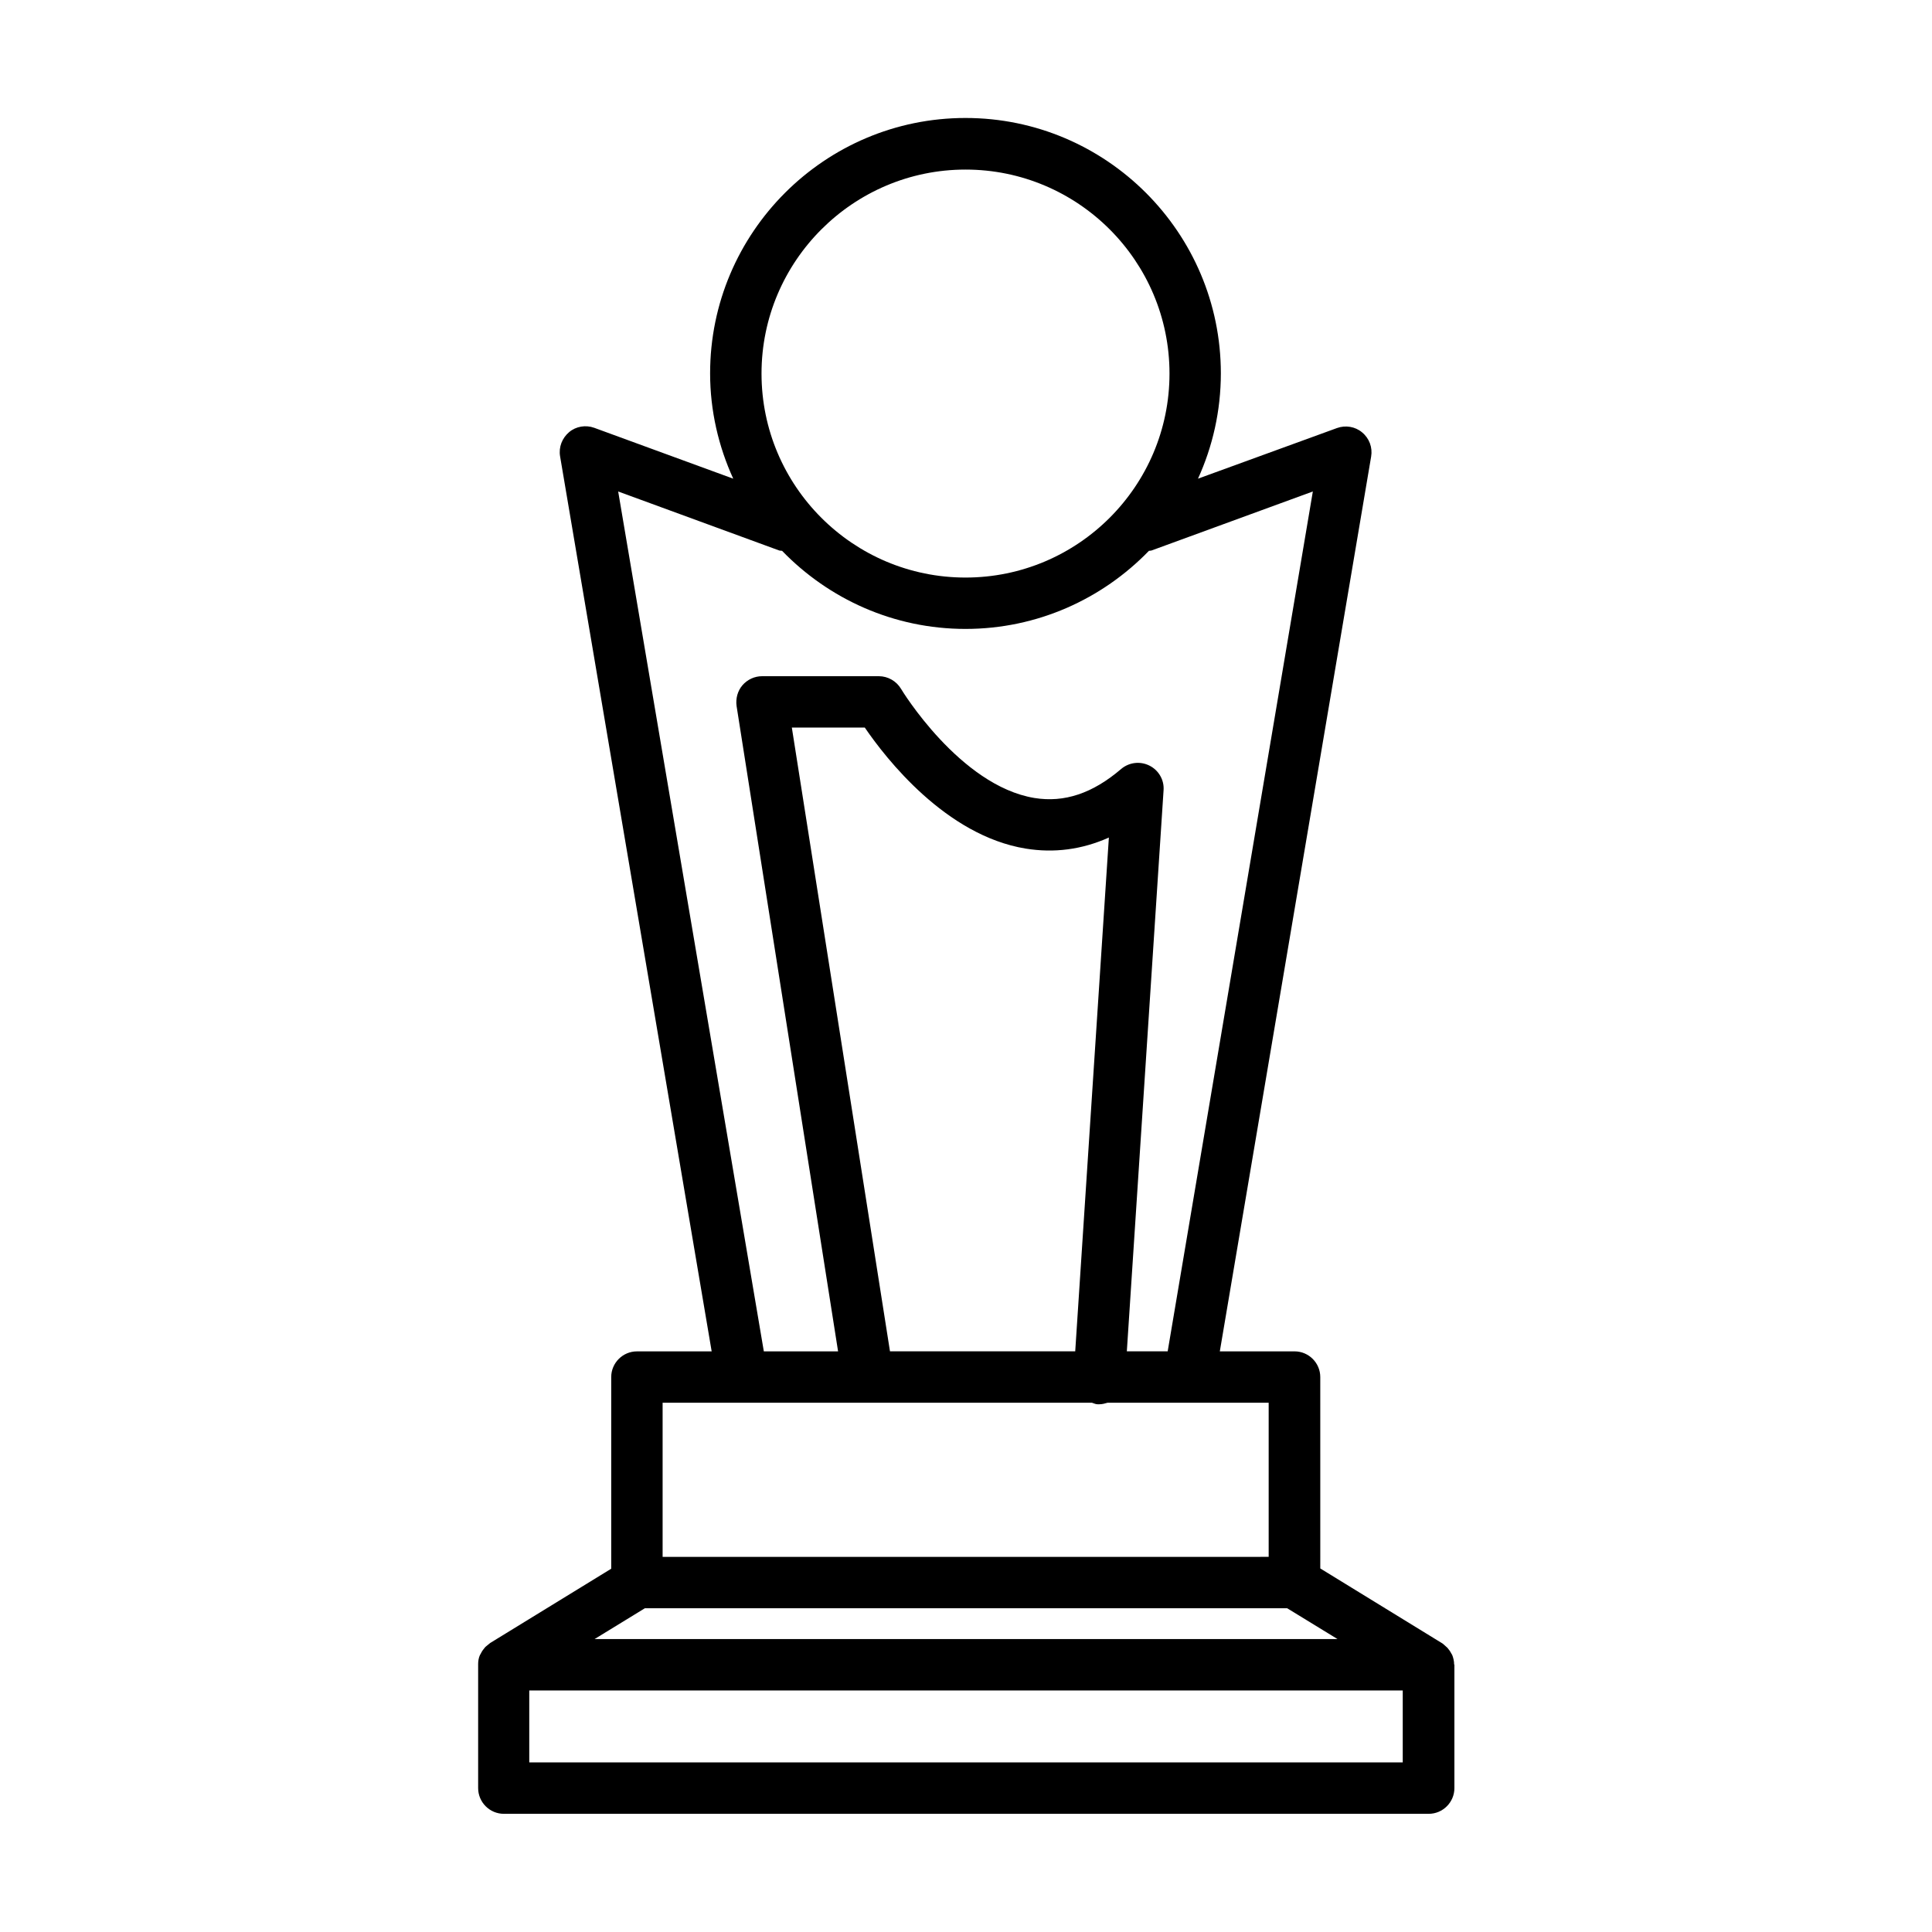
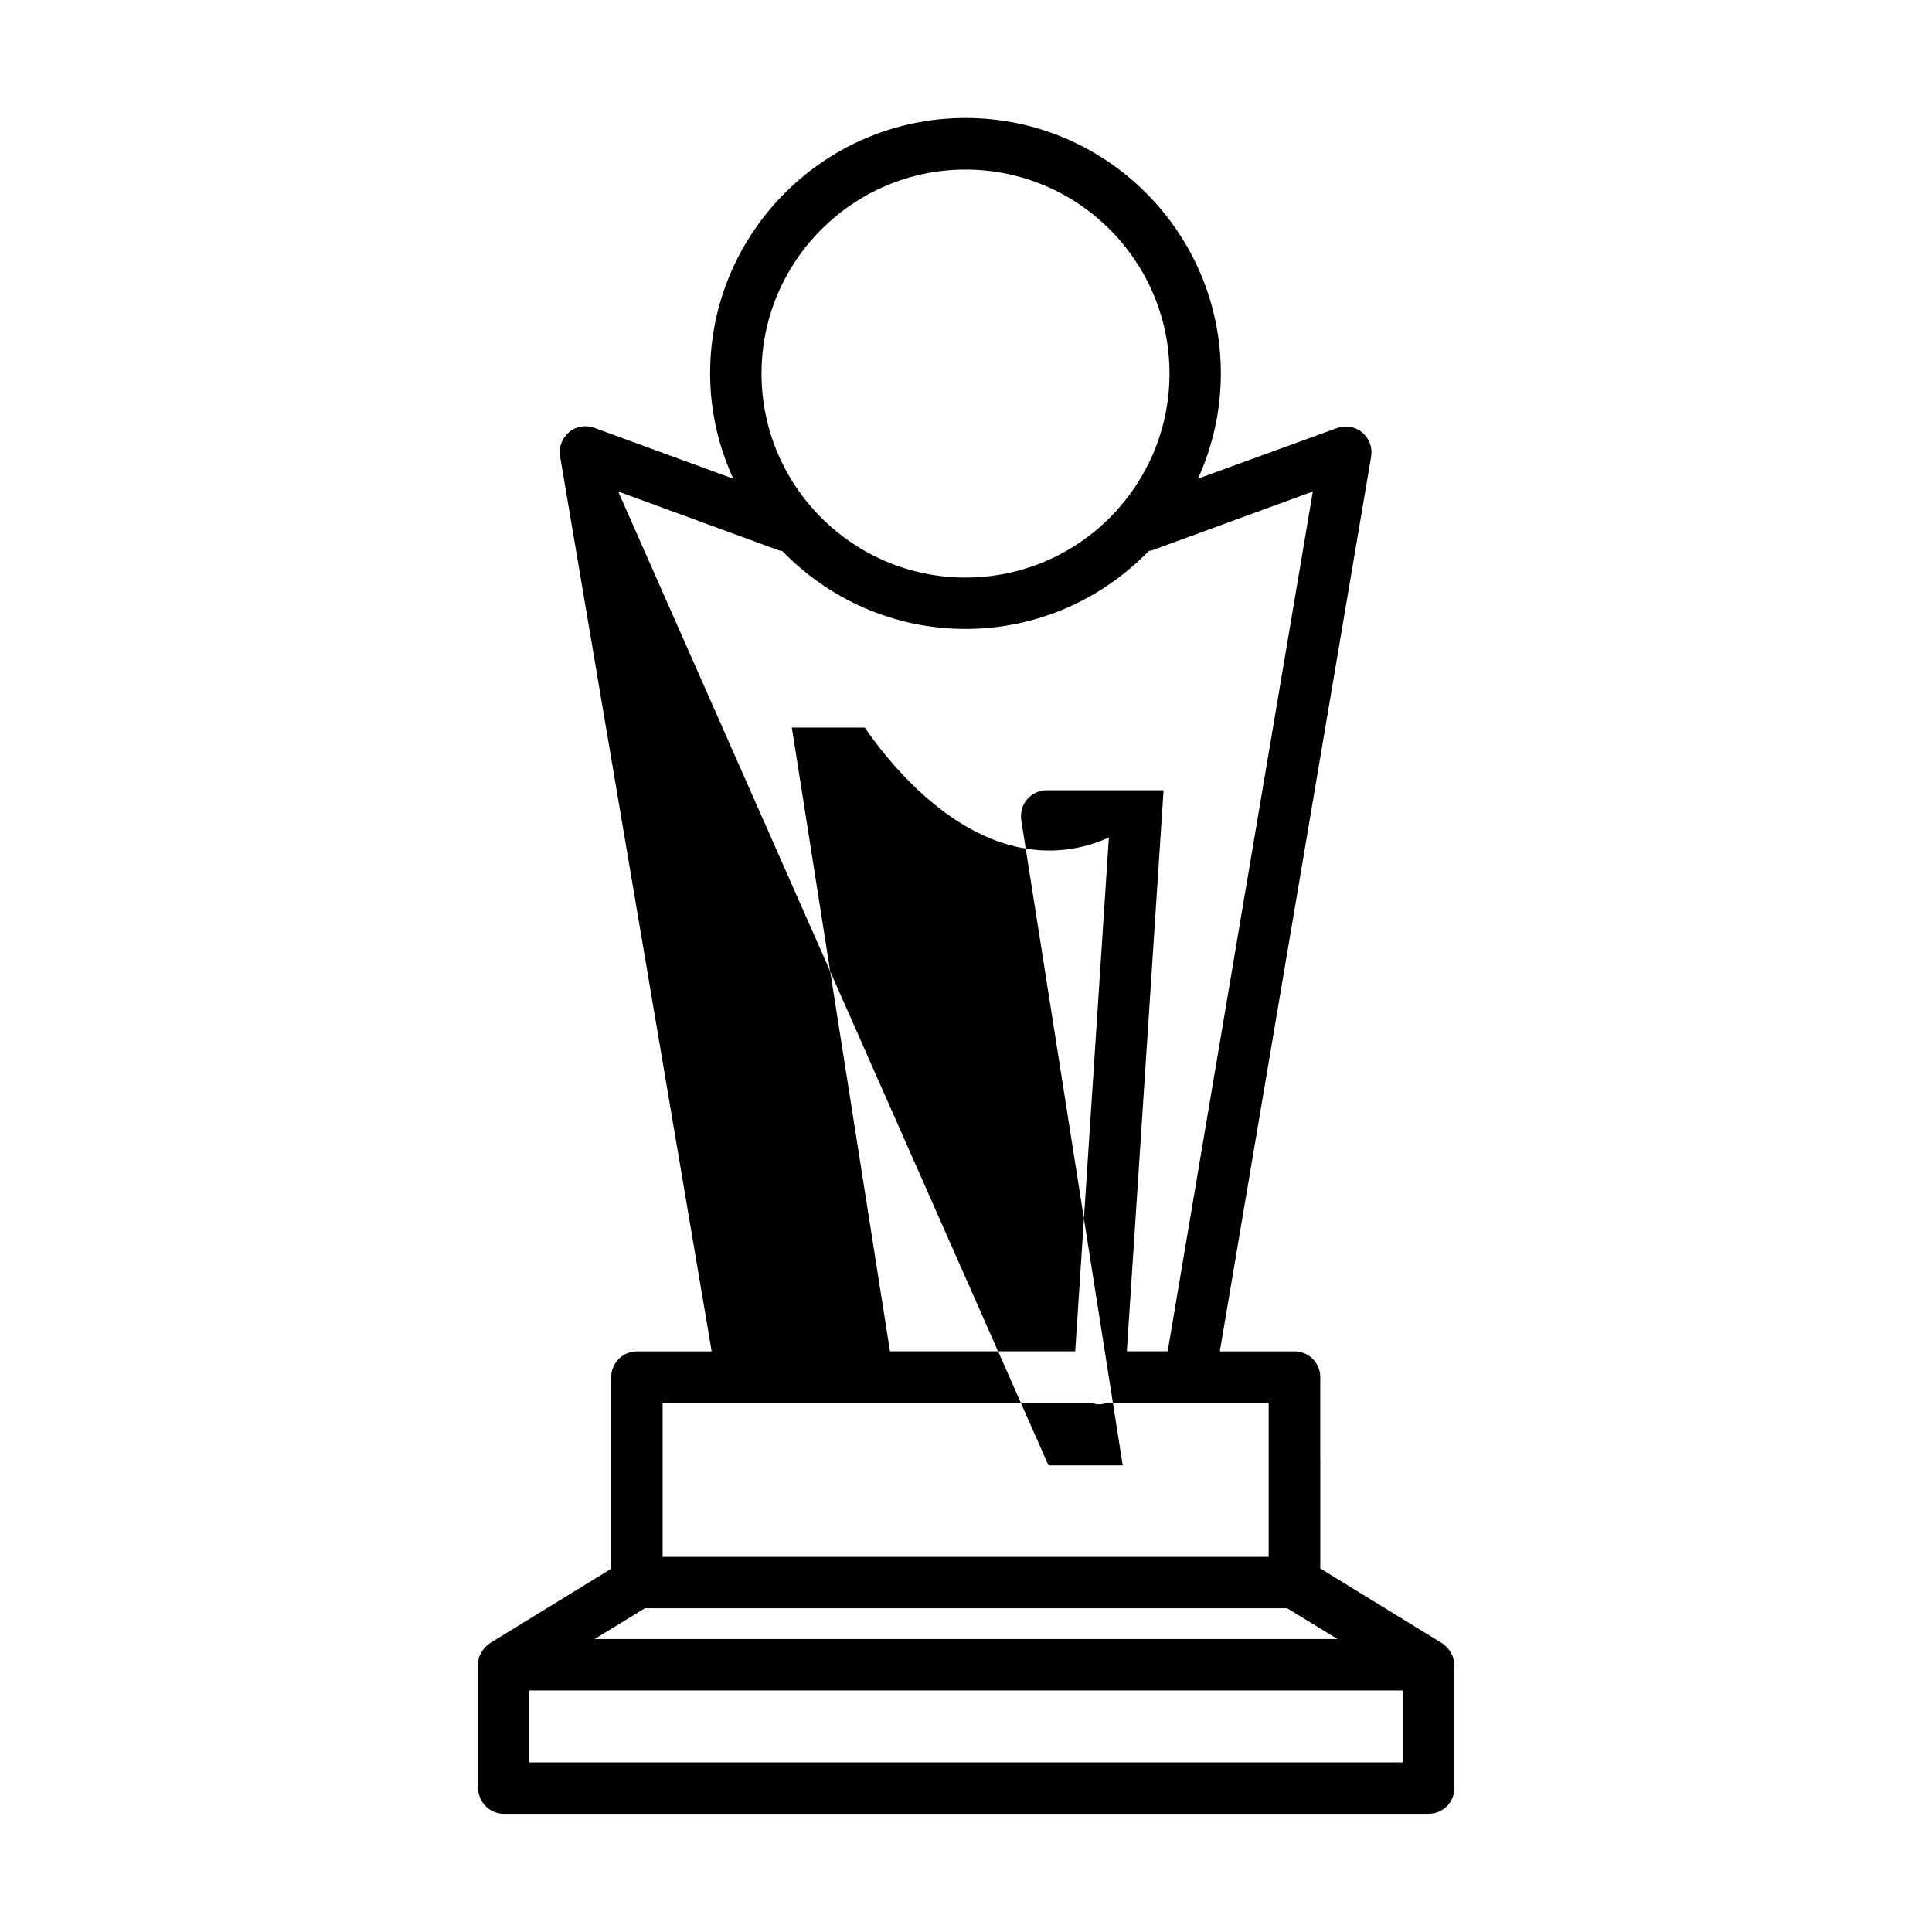
<svg xmlns="http://www.w3.org/2000/svg" fill="#000000" width="800px" height="800px" version="1.1" viewBox="144 144 512 512">
-   <path d="m529.36 585.05c0-0.816-0.203-1.633-0.477-2.383-0.066-0.203-0.203-0.34-0.273-0.477-0.273-0.543-0.613-1.02-1.02-1.496-0.203-0.203-0.477-0.41-0.68-0.613-0.273-0.203-0.477-0.477-0.75-0.613l-32.27-19.812-0.004-50.723c0-3.746-3.062-6.809-6.809-6.809h-19.812l40.102-237.13c0.41-2.383-0.477-4.832-2.383-6.398-1.84-1.566-4.426-1.973-6.672-1.156l-36.832 13.414c3.879-8.512 6.059-17.973 6.059-27.914 0-37.309-30.363-67.676-67.676-67.676-37.309 0-67.676 30.363-67.676 67.676 0 9.941 2.246 19.402 6.129 27.914l-36.832-13.48c-2.246-0.816-4.832-0.41-6.672 1.156-1.84 1.566-2.793 3.949-2.383 6.398l40.172 237.2h-19.812c-3.746 0-6.809 3.062-6.809 6.809v50.789l-32.066 19.676c-0.273 0.203-0.477 0.41-0.75 0.613-0.203 0.203-0.477 0.34-0.68 0.613-0.41 0.477-0.75 0.953-1.02 1.496-0.066 0.203-0.203 0.34-0.273 0.477-0.34 0.75-0.477 1.566-0.477 2.383v0.137 32.75c0 3.746 3.062 6.809 6.809 6.809h245.1c3.746 0 6.809-3.062 6.809-6.809v-32.68c-0.07-0.07-0.07-0.07-0.07-0.137zm-129.49-396.11c29.82 0 54.059 24.238 54.059 54.059s-24.238 54.059-54.059 54.059c-29.82 0-54.059-24.238-54.059-54.059s24.305-54.059 54.059-54.059zm-92.047 85.309 42.551 15.59c0.273 0.137 0.543 0.066 0.887 0.137 12.324 12.73 29.547 20.695 48.609 20.695s36.289-7.965 48.609-20.695c0.273-0.066 0.543 0 0.816-0.137l42.621-15.59-38.469 227.87h-10.824l9.734-148.69c0.203-2.723-1.293-5.309-3.746-6.535-2.449-1.227-5.379-0.887-7.488 0.887-7.559 6.469-15.047 8.988-23.012 7.691-19.742-3.269-35.199-28.664-35.336-28.934-1.227-2.043-3.473-3.336-5.856-3.336h-30.977c-1.973 0-3.879 0.887-5.176 2.383-1.293 1.496-1.84 3.539-1.566 5.516l26.898 171.02h-19.676zm72.031 227.87-26.008-165.3h19.336c5.582 8.168 21.445 28.594 42.621 32.066 7.559 1.227 14.91 0.273 22.059-2.926l-8.918 136.16zm-60.254 13.617h113.77c0.477 0.137 0.953 0.41 1.496 0.41h0.477c0.75 0 1.496-0.203 2.18-0.41h42.688v40.848l-160.61 0.004zm-4.699 54.465h170.21l13.344 8.168-196.89 0.004zm200.84 40.852h-231.48v-19.062h231.48z" />
+   <path d="m529.36 585.05c0-0.816-0.203-1.633-0.477-2.383-0.066-0.203-0.203-0.34-0.273-0.477-0.273-0.543-0.613-1.02-1.02-1.496-0.203-0.203-0.477-0.41-0.68-0.613-0.273-0.203-0.477-0.477-0.75-0.613l-32.27-19.812-0.004-50.723c0-3.746-3.062-6.809-6.809-6.809h-19.812l40.102-237.13c0.41-2.383-0.477-4.832-2.383-6.398-1.84-1.566-4.426-1.973-6.672-1.156l-36.832 13.414c3.879-8.512 6.059-17.973 6.059-27.914 0-37.309-30.363-67.676-67.676-67.676-37.309 0-67.676 30.363-67.676 67.676 0 9.941 2.246 19.402 6.129 27.914l-36.832-13.48c-2.246-0.816-4.832-0.41-6.672 1.156-1.84 1.566-2.793 3.949-2.383 6.398l40.172 237.2h-19.812c-3.746 0-6.809 3.062-6.809 6.809v50.789l-32.066 19.676c-0.273 0.203-0.477 0.41-0.75 0.613-0.203 0.203-0.477 0.34-0.68 0.613-0.41 0.477-0.75 0.953-1.02 1.496-0.066 0.203-0.203 0.34-0.273 0.477-0.34 0.75-0.477 1.566-0.477 2.383v0.137 32.75c0 3.746 3.062 6.809 6.809 6.809h245.1c3.746 0 6.809-3.062 6.809-6.809v-32.68c-0.07-0.07-0.07-0.07-0.07-0.137zm-129.49-396.11c29.82 0 54.059 24.238 54.059 54.059s-24.238 54.059-54.059 54.059c-29.82 0-54.059-24.238-54.059-54.059s24.305-54.059 54.059-54.059zm-92.047 85.309 42.551 15.59c0.273 0.137 0.543 0.066 0.887 0.137 12.324 12.73 29.547 20.695 48.609 20.695s36.289-7.965 48.609-20.695c0.273-0.066 0.543 0 0.816-0.137l42.621-15.59-38.469 227.87h-10.824l9.734-148.69h-30.977c-1.973 0-3.879 0.887-5.176 2.383-1.293 1.496-1.84 3.539-1.566 5.516l26.898 171.02h-19.676zm72.031 227.87-26.008-165.3h19.336c5.582 8.168 21.445 28.594 42.621 32.066 7.559 1.227 14.91 0.273 22.059-2.926l-8.918 136.16zm-60.254 13.617h113.77c0.477 0.137 0.953 0.41 1.496 0.41h0.477c0.75 0 1.496-0.203 2.18-0.41h42.688v40.848l-160.61 0.004zm-4.699 54.465h170.21l13.344 8.168-196.89 0.004zm200.84 40.852h-231.48v-19.062h231.48z" />
</svg>